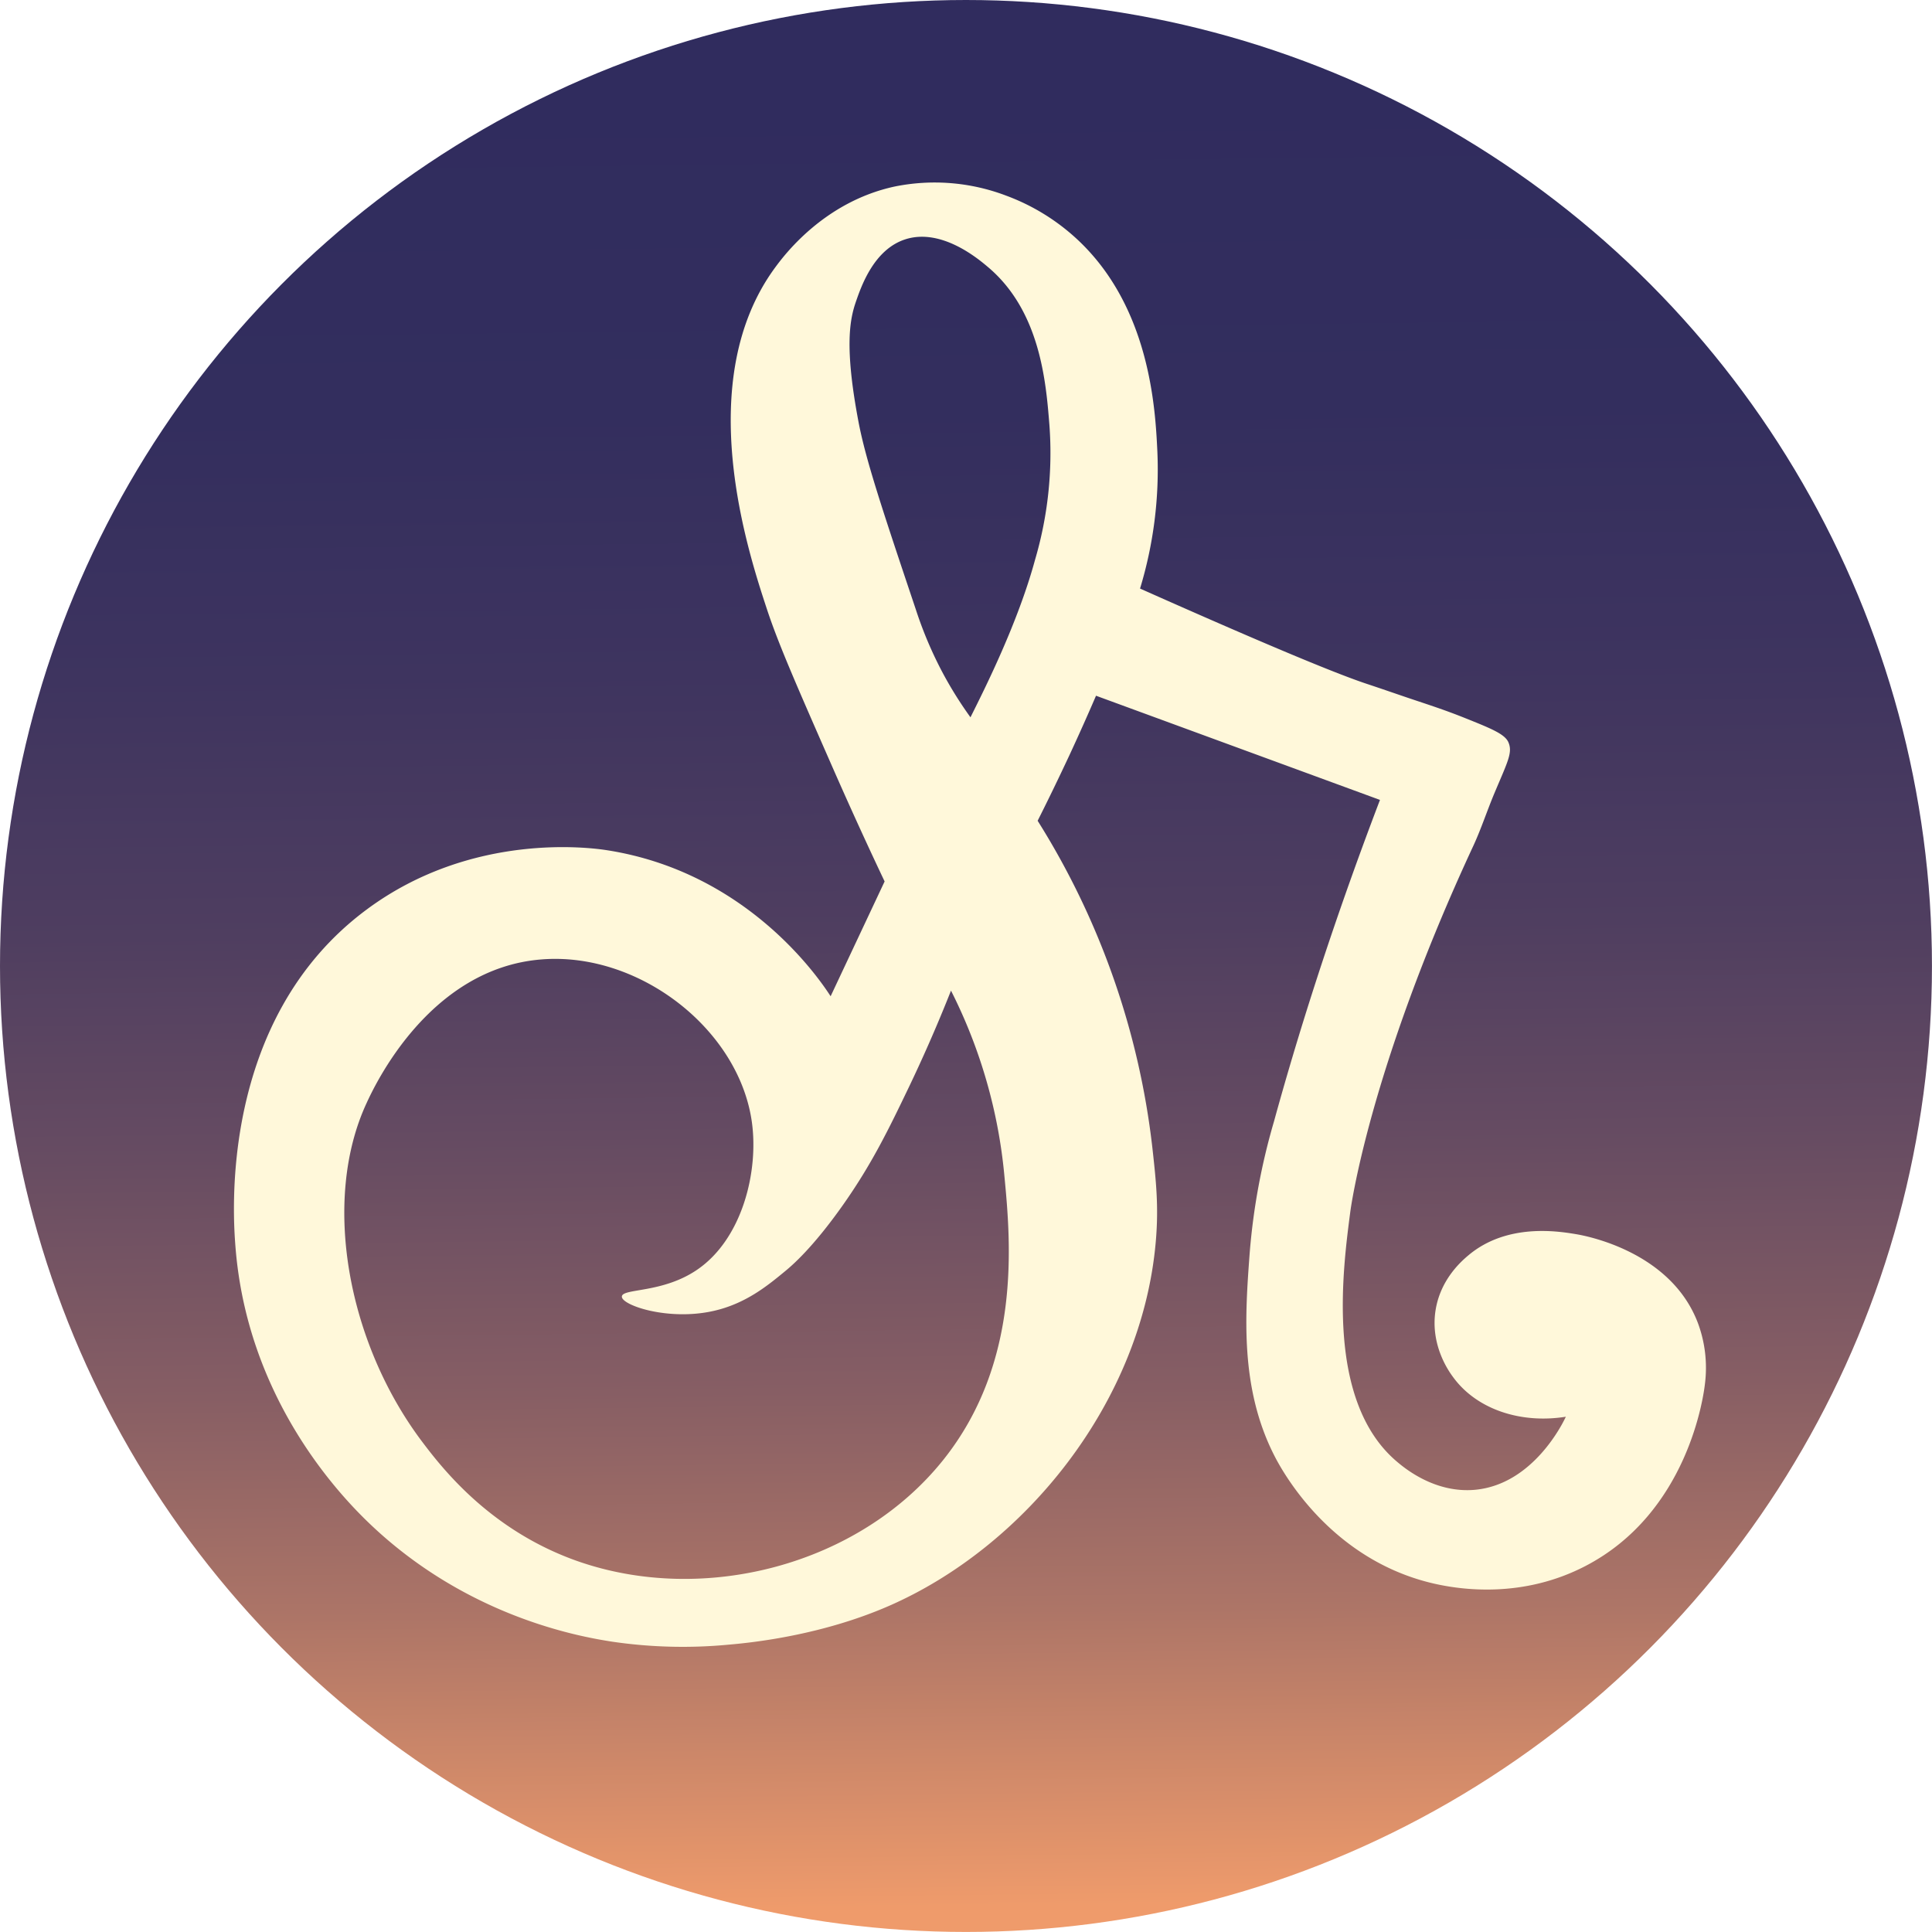
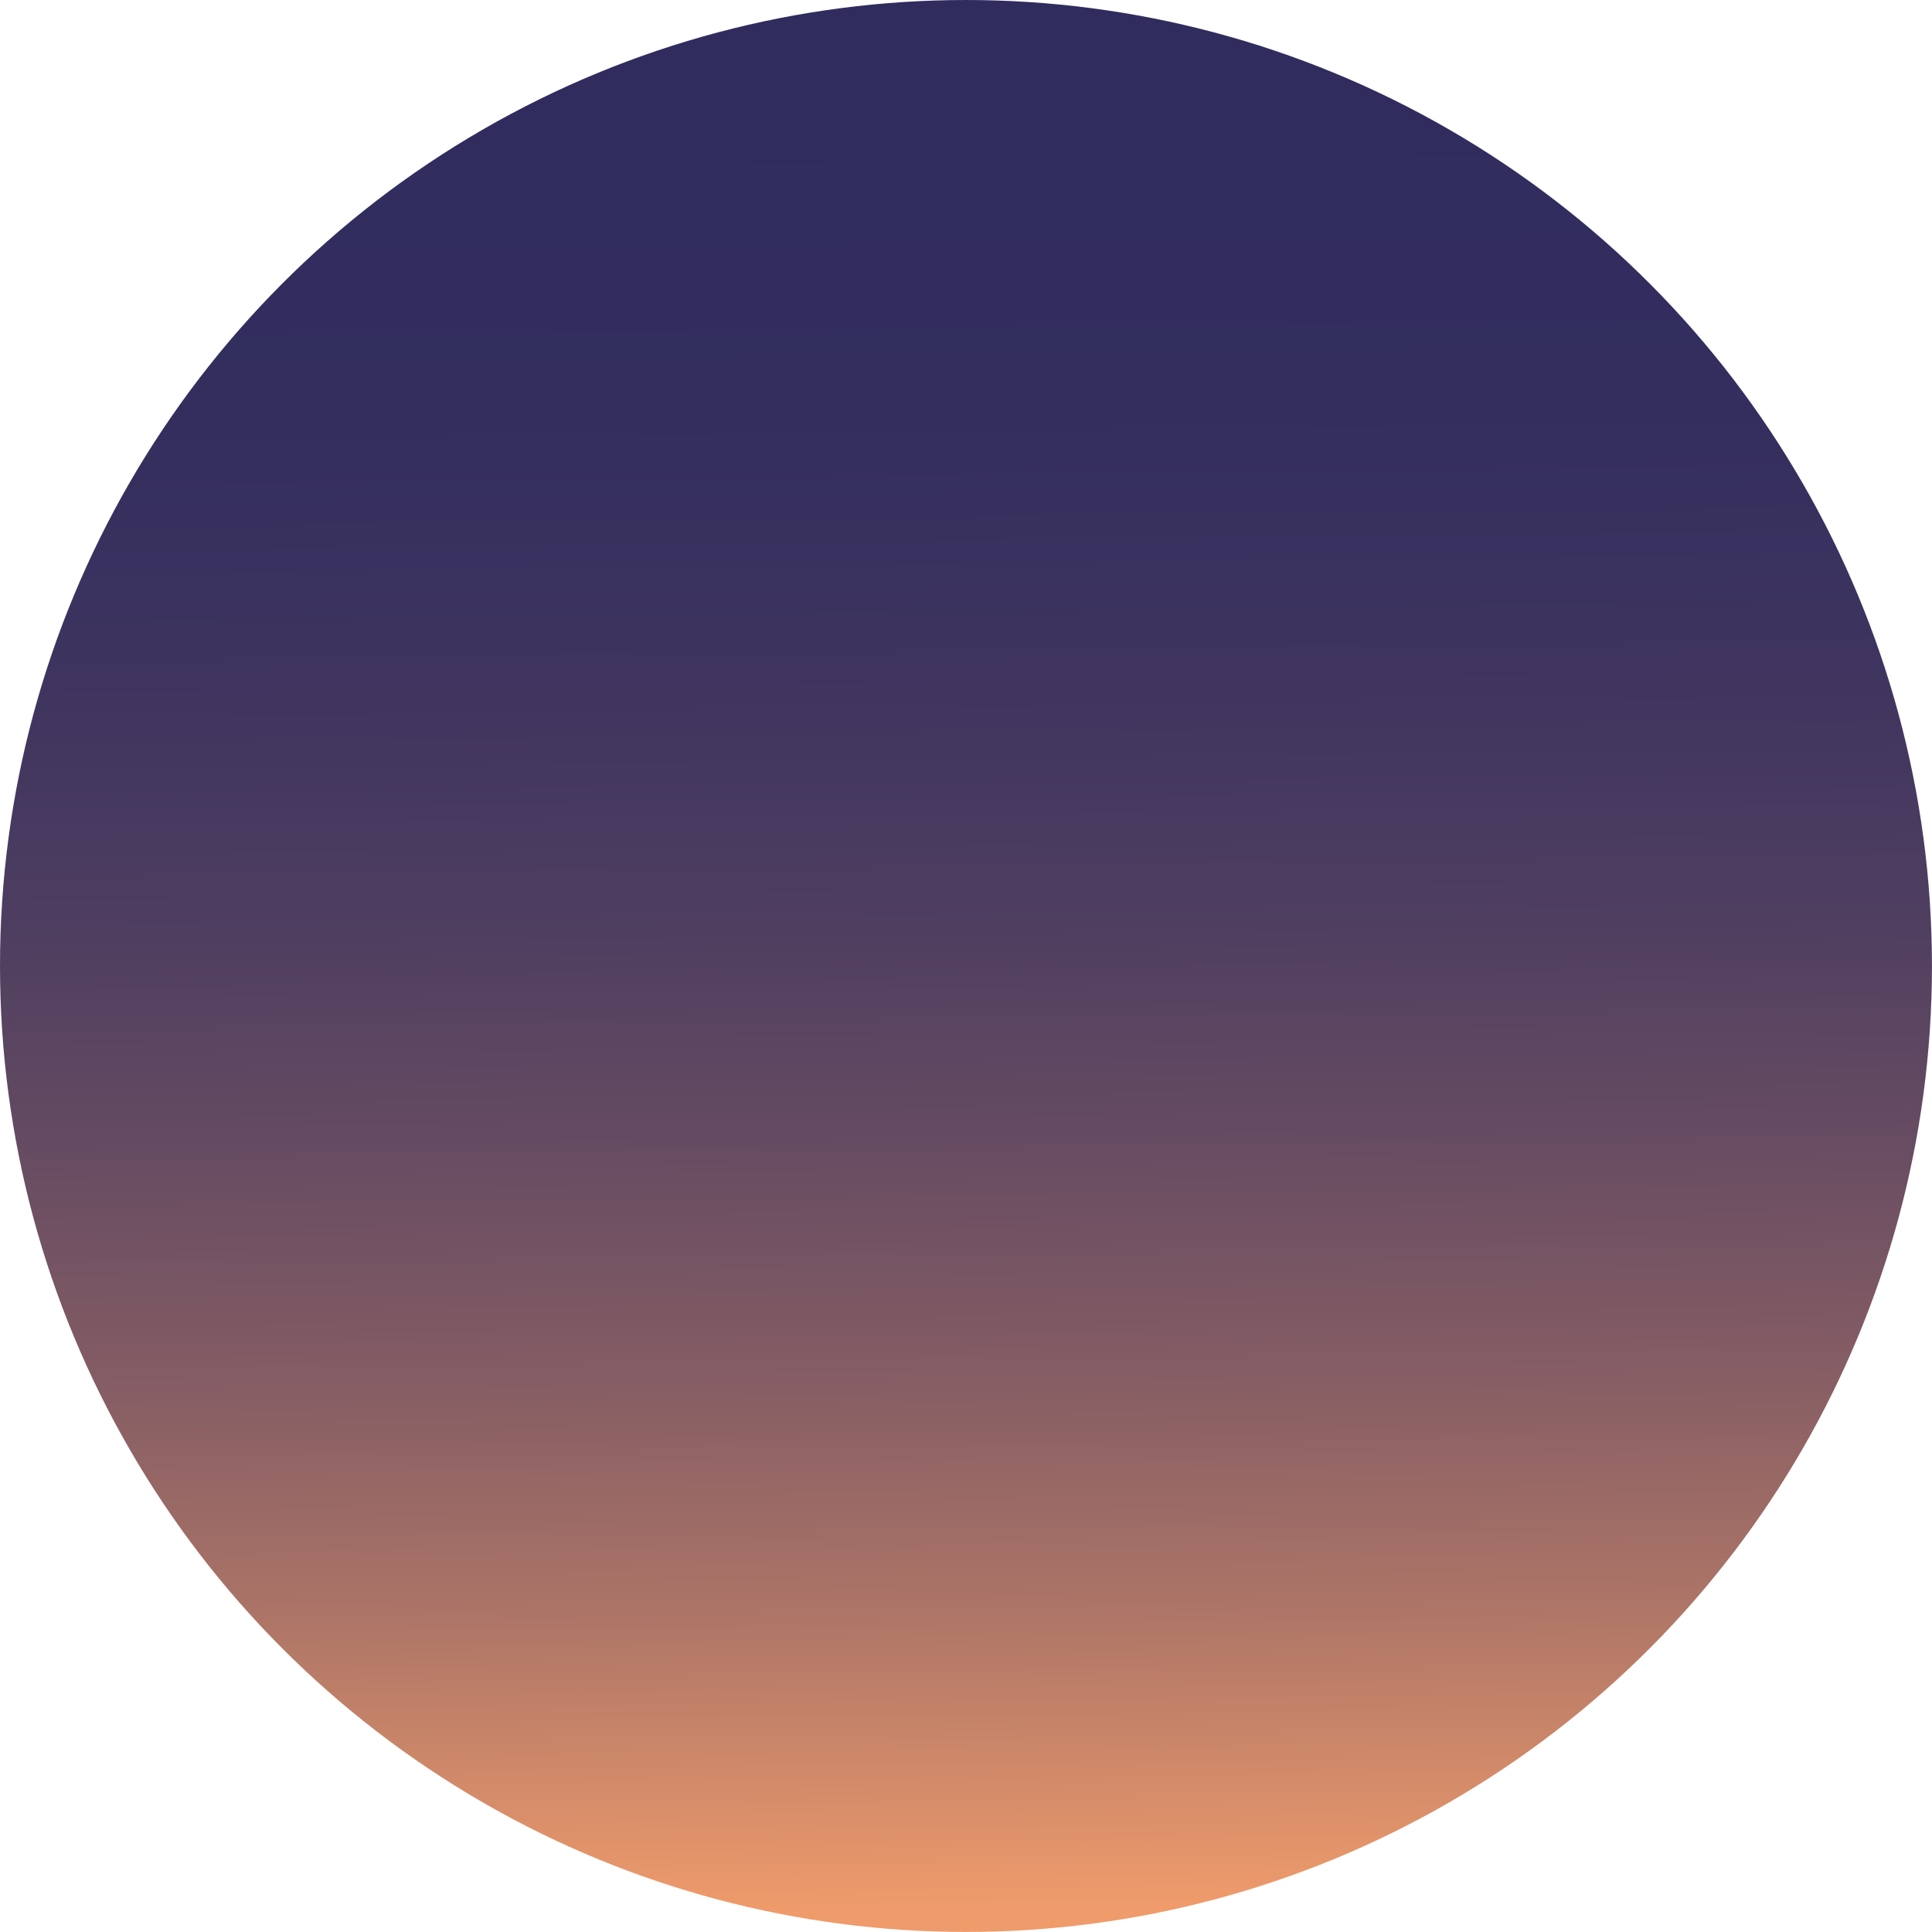
<svg xmlns="http://www.w3.org/2000/svg" id="Capa_1" data-name="Capa 1" viewBox="0 0 497.71 497.71">
  <defs>
    <style>.cls-1{fill:url(#Degradado_sin_nombre_42);}.cls-2{fill:#fff8da;}</style>
    <linearGradient id="Degradado_sin_nombre_42" x1="257.24" y1="15.39" x2="262.76" y2="490.91" gradientTransform="translate(508.91 506.46) rotate(180)" gradientUnits="userSpaceOnUse">
      <stop offset="0" stop-color="#ef9b6b" />
      <stop offset="0.05" stop-color="#da8f6a" />
      <stop offset="0.16" stop-color="#ad7567" />
      <stop offset="0.28" stop-color="#875e64" />
      <stop offset="0.41" stop-color="#674c62" />
      <stop offset="0.53" stop-color="#4f3e60" />
      <stop offset="0.67" stop-color="#3e345f" />
      <stop offset="0.81" stop-color="#332e5e" />
      <stop offset="0.99" stop-color="#302c5e" />
    </linearGradient>
  </defs>
  <circle class="cls-1" cx="248.85" cy="248.85" r="248.85" />
-   <path class="cls-2" d="M443,349.57c-7-18.47-28.92-22.47-31.38-22.88-4.45-.74-17.74-2.95-27.71,5.42-1.79,1.5-7.29,6.25-8.51,14.32-1.35,8.95,3.49,15.65,4.48,17,6,8.32,17.34,12.16,29.1,10.29-.61,1.33-8.27,17.35-23.28,18.81-10.41,1-18.27-5.59-20.15-7.17-18.63-15.63-14-49.82-12.09-64.47,0,0,4.58-36,31.79-94.46,2-4.37,3.5-9,5.37-13.43,3.37-8,4.7-10.37,3.58-13-.9-2.12-4.34-3.53-11.19-6.27-4.76-1.91-8.52-3.14-12.53-4.48-4.27-1.42-8.51-2.92-12.78-4.33-6.84-2.27-22.54-8.58-58.41-24.55A105.37,105.37,0,0,0,303.75,125c-.52-10.9-1.86-37.43-21-54.92A54.84,54.84,0,0,0,264.8,59.15,51.79,51.79,0,0,0,236,56.82c-18.36,4-28.62,18-30.76,20.91-21.49,29.33-6.88,73.34-2,88.16,2.93,8.84,7.53,19.33,16.74,40.32,5.46,12.44,10.2,22.64,13.51,29.61L219.58,265.4c-2.84-4.39-21.4-32-57.66-37.63-4-.62-34.7-4.84-61.81,15.25-38.37,28.41-34.43,79.4-33.86,86.81C69.19,368,91.93,392.59,100,400.47c25.43,24.8,55,29.89,63.11,31.17a125,125,0,0,0,30.38.78c6.69-.57,24-2.54,40.92-9.88,35.18-15.28,65.37-52.52,68.94-94,.78-9.06.06-15.58-.89-24.18a201.16,201.16,0,0,0-29.55-84.17q4.09-8.12,8.16-16.83,3.63-7.82,6.88-15.38l73.15,26.84c-13.22,34.67-21.8,62.81-27.3,82.82a167.89,167.89,0,0,0-6.27,34c-1.16,15.68-2.54,34.52,6.27,51.93,1.75,3.48,14.1,26.91,41.18,33.13,7.11,1.63,22.87,3.84,38.95-4.47,26.65-13.77,30.58-44.22,30.89-47A33.12,33.12,0,0,0,443,349.57ZM248.56,384.89c-21.67,27.07-61.66,37.47-94.27,26-22.64-8-35-24.16-40.26-31.16C95,354.16,88.5,317.89,100,293c2-4.37,16.08-34.82,45.12-37.09,25.08-2,50.76,17.92,54.16,41.82,1.81,12.76-2.43,30.11-14,38.06-9,6.22-19.47,4.78-19.48,7s11.89,6.28,23.5,3.7c8.4-1.86,14.06-6.55,18.7-10.38,1.72-1.43,6.92-5.88,14.54-16.63s12-19.83,17.36-31c2.94-6.16,6.71-14.47,10.69-24.53a132.61,132.61,0,0,1,13.76,47.78C266,328.88,268.73,359.69,248.56,384.89ZM272.23,153c-4.38,16.11-12.85,33-16.54,40.37l-.08.17a99.78,99.78,0,0,1-7-11.16,102,102,0,0,1-7.08-16.62c-8.59-25.59-12.92-38.59-14.77-48.35-3.72-19.58-2.17-26.55-.68-30.9,1.39-4,4.64-13.51,12.76-16.11,9.18-2.94,18.55,4.85,21.1,7,13.69,11.38,15.13,29.92,16,40.81A97.41,97.41,0,0,1,272.23,153Z" transform="translate(-5.6 -8.75)" />
</svg>